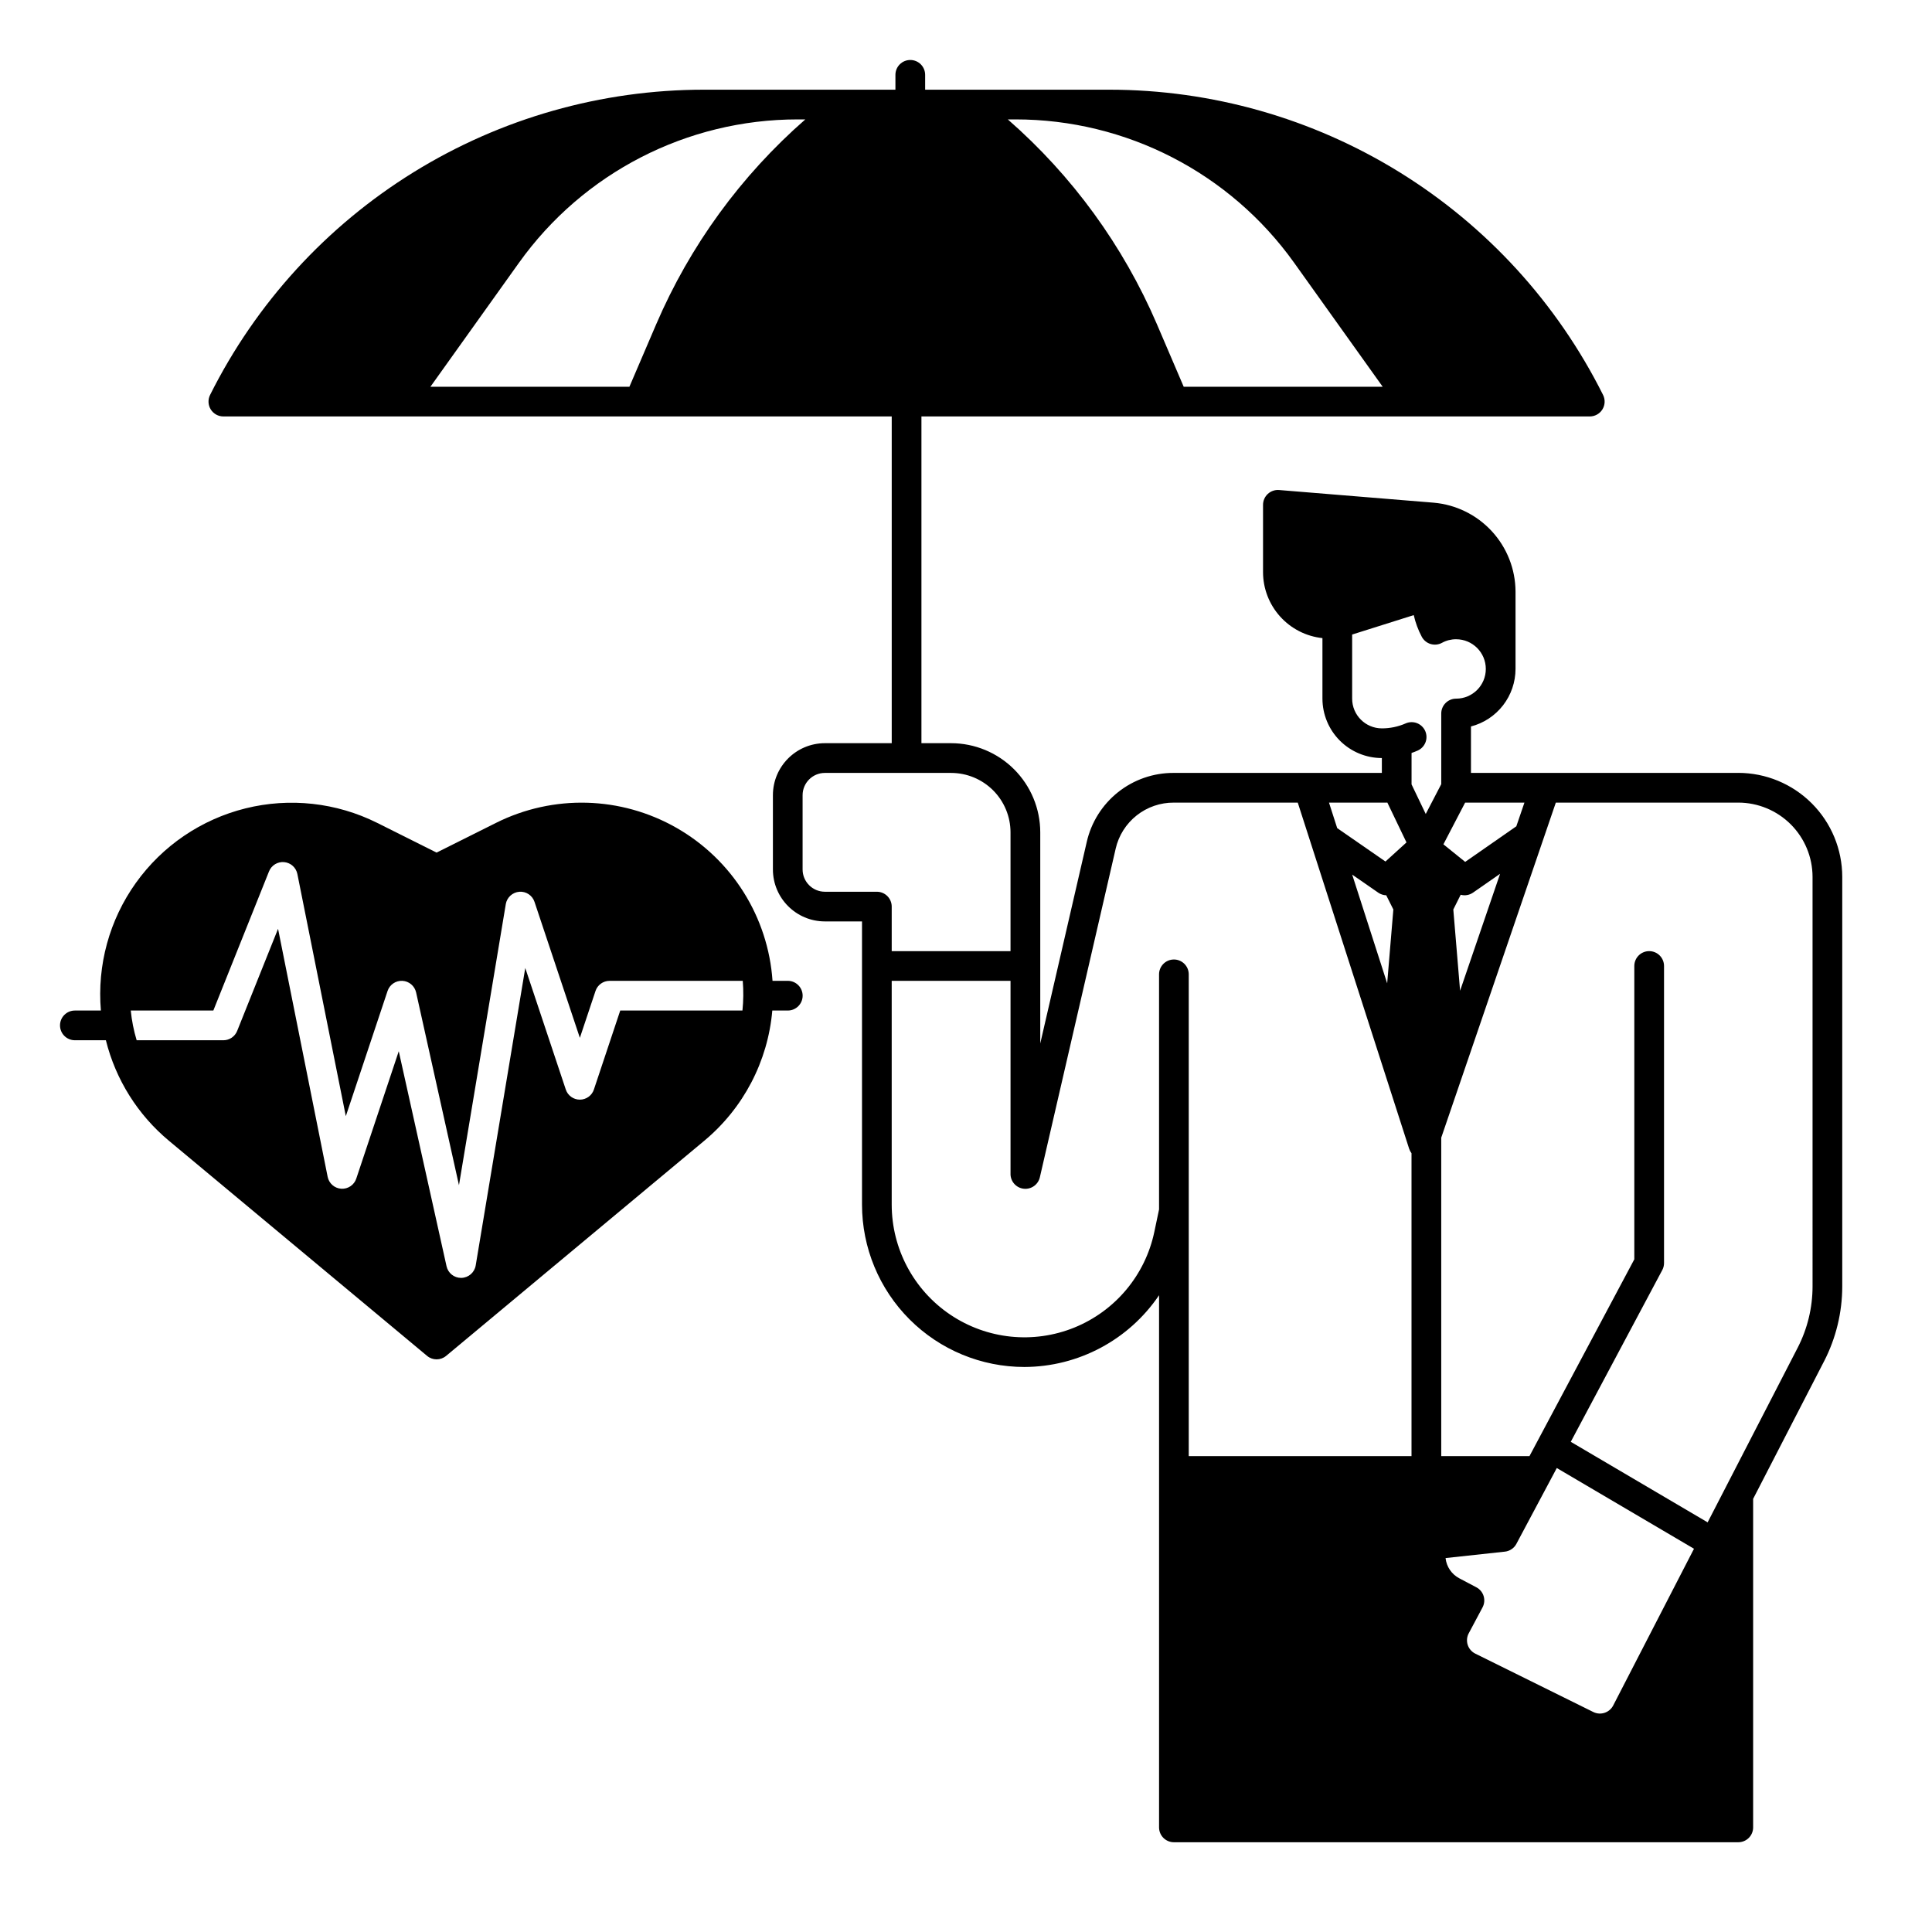
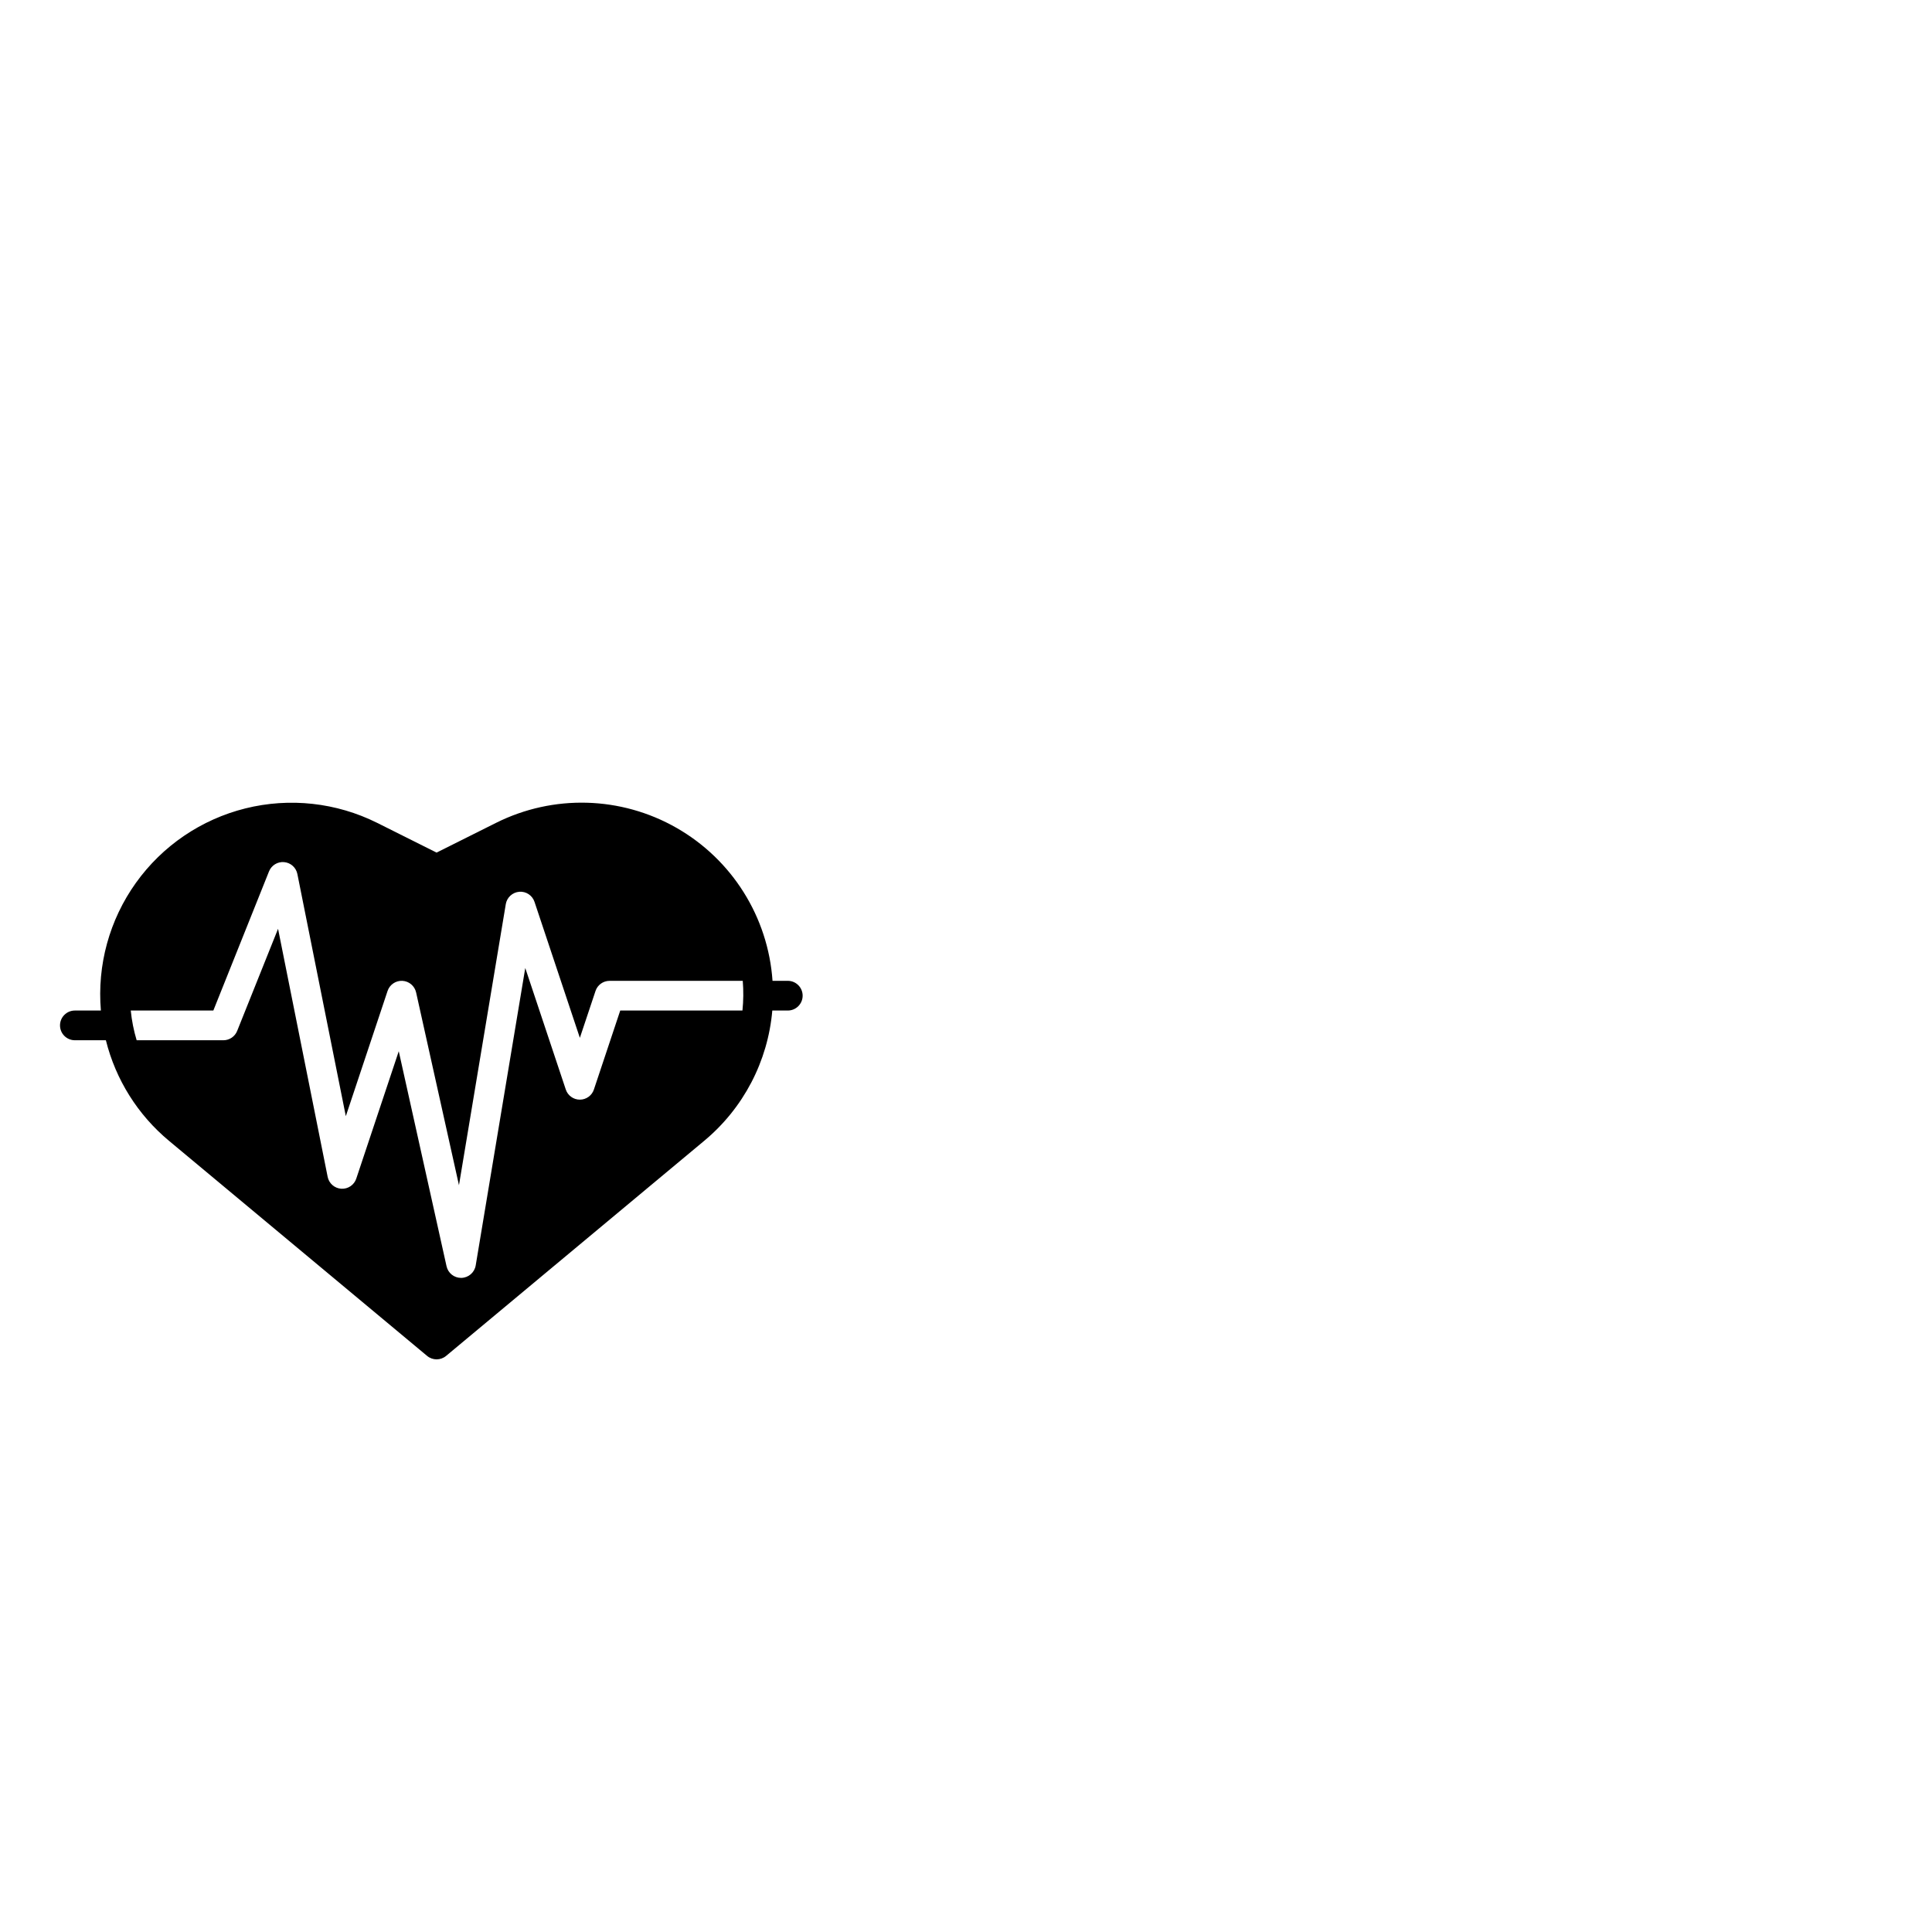
<svg xmlns="http://www.w3.org/2000/svg" fill="#000000" width="800px" height="800px" version="1.1" viewBox="144 144 512 512">
  <g>
-     <path d="m604.67 348.83h-70.848v-12.309c3.375-0.875 6.367-2.848 8.504-5.606 2.137-2.762 3.297-6.148 3.305-9.641v-20.523c-0.031-5.922-2.273-11.617-6.289-15.973-4.012-4.352-9.504-7.051-15.402-7.562l-40.965-3.356c-1.098-0.09-2.18 0.281-2.988 1.027-0.809 0.746-1.27 1.797-1.27 2.894v17.84c0.004 4.344 1.617 8.531 4.523 11.758 2.906 3.231 6.902 5.269 11.219 5.727v16.039c0.008 4.176 1.668 8.176 4.617 11.129 2.953 2.953 6.953 4.613 11.129 4.617v3.938h-55.191c-5.348-0.02-10.539 1.781-14.723 5.109-4.184 3.328-7.109 7.981-8.293 13.191l-12.32 53.402v-55.961c-0.008-6.262-2.5-12.262-6.926-16.691-4.426-4.426-10.43-6.918-16.691-6.926h-7.871v-86.59h177.12c1.363 0 2.629-0.707 3.348-1.867 0.715-1.16 0.781-2.609 0.172-3.832-12.152-24.305-30.836-44.75-53.957-59.039-23.117-14.289-49.758-21.855-76.934-21.855h-48.766v-3.938c0-2.172-1.762-3.934-3.938-3.934-2.172 0-3.938 1.762-3.938 3.934v3.938h-50.73c-27.18 0-53.82 7.566-76.938 21.855-23.117 14.289-41.801 34.734-53.957 59.039-0.609 1.223-0.543 2.672 0.172 3.832 0.719 1.16 1.984 1.867 3.352 1.867h177.12v86.594l-17.715-0.004c-7.606 0.008-13.766 6.172-13.773 13.777v19.68c0.008 7.606 6.168 13.77 13.773 13.777h9.84v75.031-0.004c0 11.422 4.535 22.371 12.609 30.445 8.07 8.074 19.023 12.609 30.441 12.605 14.305-0.047 27.656-7.164 35.672-19.012v141.03c0 1.043 0.414 2.043 1.152 2.781 0.738 0.738 1.738 1.152 2.781 1.152h149.57c1.043 0 2.043-0.414 2.781-1.152 0.738-0.738 1.152-1.738 1.152-2.781v-87.066l18.801-36.469h0.004c3.156-6.137 4.805-12.934 4.812-19.836v-108.54c-0.008-7.305-2.914-14.309-8.078-19.473-5.164-5.164-12.168-8.07-19.473-8.078zm-56.68 7.871-2.148 6.277-13.555 9.434-5.769-4.66 5.758-11.051zm-6.453 18.867-10.598 30.988-1.797-21.531 1.953-3.906c1.117 0.305 2.312 0.102 3.266-0.559zm-39.203-46.422v-16.988l16.324-5.148c0.449 1.996 1.164 3.922 2.121 5.731 0.496 0.93 1.34 1.625 2.348 1.926 1.008 0.301 2.098 0.188 3.019-0.316 1.145-0.629 2.434-0.953 3.738-0.945 4.348 0 7.871 3.523 7.871 7.871s-3.523 7.871-7.871 7.871c-2.172 0-3.938 1.766-3.938 3.938v18.719l-4.109 7.906-3.762-7.84v-8.328c0.531-0.188 1.059-0.387 1.574-0.613 0.965-0.414 1.719-1.195 2.106-2.168 0.387-0.977 0.367-2.062-0.051-3.023-0.422-0.961-1.207-1.715-2.18-2.094-0.977-0.379-2.066-0.355-3.023 0.07-1.984 0.867-4.129 1.312-6.297 1.309-4.348-0.008-7.867-3.527-7.871-7.875zm9.332 27.551 5.066 10.551-5.57 5.062-12.793-8.855-2.172-6.754zm1.586 28.324-1.637 19.574-9.273-28.82 6.91 4.789-0.004 0.004c0.625 0.426 1.359 0.668 2.117 0.688zm-100.11-209.38c29.293 0 56.785 14.145 73.812 37.984l23.473 32.863h-52.734l-7.086-16.543 0.004 0.004c-8.945-20.832-22.457-39.395-39.531-54.309zm-102.34 70.848h-52.734l23.473-32.867v0.004c17.027-23.84 44.523-37.984 73.82-37.984h2.062-0.004c-17.074 14.918-30.582 33.477-39.527 54.309zm65.574 133.83h-13.777c-3.258-0.004-5.898-2.648-5.902-5.906v-19.68c0.004-3.258 2.644-5.902 5.902-5.902h33.457c4.176 0.004 8.176 1.664 11.129 4.613 2.949 2.953 4.609 6.953 4.613 11.129v31.488h-31.484v-11.809c0-1.043-0.418-2.043-1.156-2.781-0.738-0.738-1.738-1.152-2.781-1.152zm78.719 17.957c-2.172 0-3.934 1.762-3.934 3.934v62.301l-1.254 5.957c-2.41 11.453-10.359 20.953-21.203 25.352-10.844 4.398-23.164 3.117-32.871-3.422-9.703-6.539-15.523-17.477-15.52-29.18v-59.285h31.488v51.168h-0.004c-0.004 2.008 1.5 3.695 3.492 3.922 1.992 0.227 3.836-1.078 4.285-3.035l20.094-87.086h-0.004c0.801-3.484 2.766-6.594 5.57-8.812 2.805-2.219 6.285-3.414 9.859-3.387h32.828l29.52 91.734c0.141 0.426 0.352 0.824 0.625 1.18v80.27h-59.035v-127.68c0-1.043-0.414-2.043-1.152-2.781-0.738-0.738-1.738-1.152-2.785-1.152zm82.078 168.7 0.004-0.004c-0.309-1-1.004-1.836-1.93-2.324l-4.484-2.363c-2.051-1.066-3.43-3.086-3.676-5.383l15.723-1.703v0.004c1.293-0.145 2.438-0.918 3.047-2.066l10.707-20.098 36.359 21.395-21.418 41.547c-0.992 1.902-3.32 2.668-5.246 1.727l-31.301-15.484c-0.953-0.473-1.676-1.312-2.004-2.324-0.324-1.012-0.227-2.117 0.273-3.055l3.656-6.863c0.492-0.922 0.598-2.004 0.293-3.008zm87.172-82.062c-0.004 5.648-1.355 11.215-3.938 16.234l-23.867 46.289-36.27-21.344 24.254-45.523v0.004c0.305-0.574 0.461-1.211 0.461-1.859v-78.719c0-2.176-1.762-3.938-3.938-3.938-2.172 0-3.938 1.762-3.938 3.938v77.734l-27.781 52.152h-23.387v-84.383l30.367-88.801h48.355c5.219 0.004 10.219 2.082 13.91 5.769 3.688 3.691 5.762 8.691 5.769 13.91z" />
    <path d="m352.77 403.93h-4.043c-1.168-16.91-10.711-32.121-25.43-40.531-14.719-8.414-32.664-8.914-47.828-1.336l-15.766 7.883-15.762-7.883c-10.805-5.387-23.176-6.746-34.891-3.832-11.711 2.914-22.004 9.906-29.027 19.727-7.023 9.816-10.312 21.816-9.285 33.844h-6.898c-2.172 0-3.934 1.766-3.934 3.938 0 2.176 1.762 3.938 3.934 3.938h8.219c2.602 10.449 8.473 19.793 16.758 26.676l68.367 56.973c1.457 1.223 3.582 1.223 5.039 0l68.367-56.973c10.406-8.637 16.914-21.078 18.078-34.551h4.102c2.176 0 3.938-1.762 3.938-3.934 0-2.176-1.762-3.938-3.938-3.938zm-12.016 7.871h-32.383l-6.977 20.918v0.004c-0.531 1.609-2.035 2.695-3.727 2.695-1.695 0-3.199-1.086-3.731-2.695l-10.734-32.195-13.137 78.84v-0.004c-0.312 1.859-1.898 3.234-3.781 3.289h-0.105c-1.844 0-3.441-1.281-3.84-3.082l-12.664-56.984-11.258 33.75v0.004c-0.562 1.691-2.191 2.793-3.973 2.684s-3.266-1.406-3.613-3.156l-13.145-65.73-10.836 27.066c-0.598 1.496-2.043 2.473-3.648 2.473h-22.988c-0.773-2.57-1.297-5.203-1.562-7.875h21.883l14.762-36.891v0.004c0.648-1.613 2.281-2.606 4.012-2.445 1.73 0.16 3.152 1.438 3.496 3.141l12.84 64.188 11.059-33.172c0.555-1.68 2.164-2.785 3.93-2.695 1.77 0.09 3.258 1.352 3.641 3.082l11.355 51.078 12.41-74.488h-0.004c0.305-1.781 1.781-3.129 3.582-3.277 1.805-0.145 3.473 0.969 4.035 2.688l12.016 36.023 4.144-12.41h-0.004c0.531-1.609 2.035-2.695 3.731-2.695h35.297c0.215 2.621 0.188 5.258-0.082 7.871z" />
  </g>
</svg>